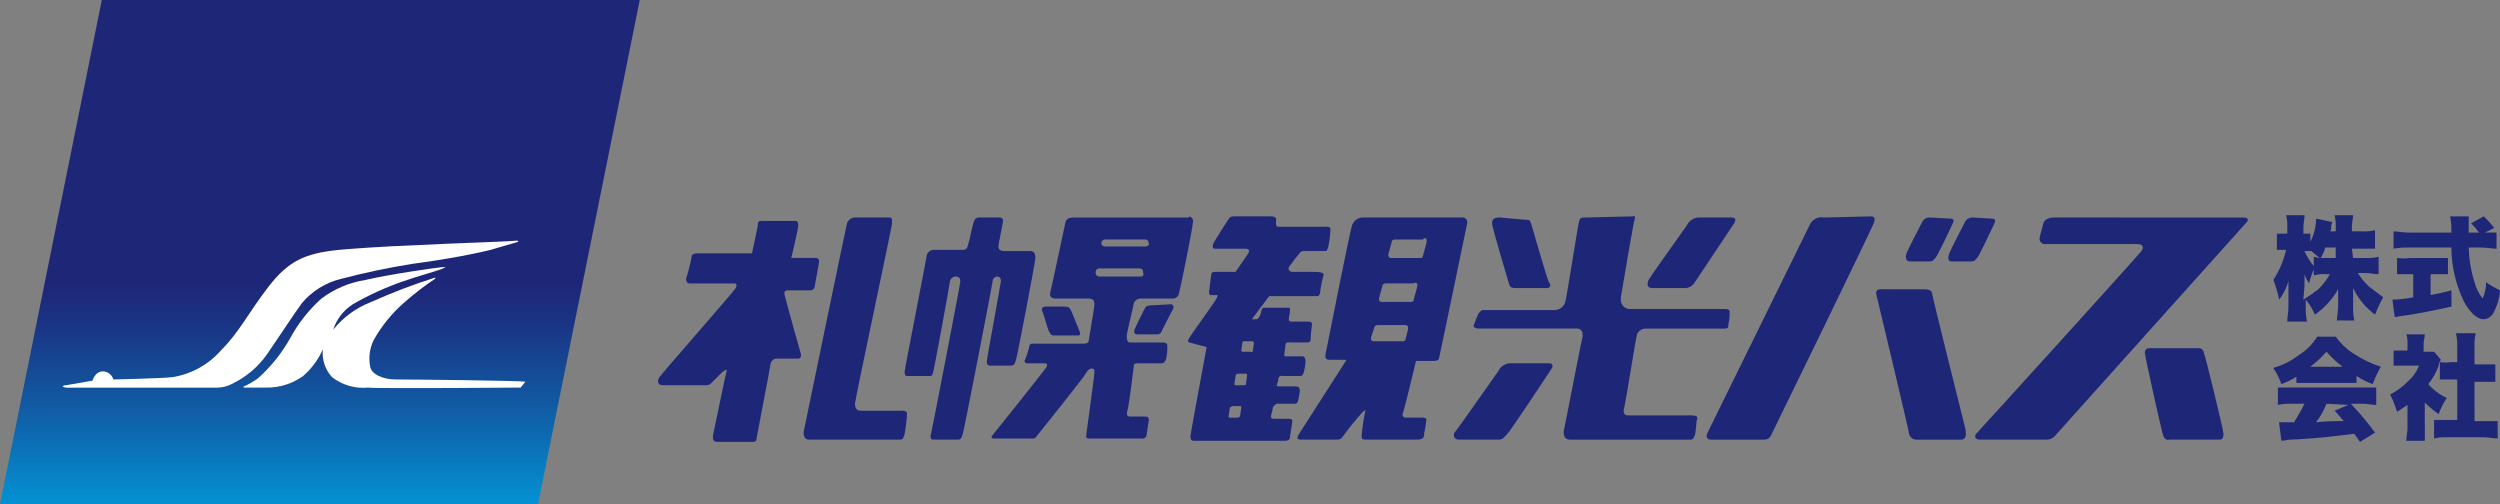
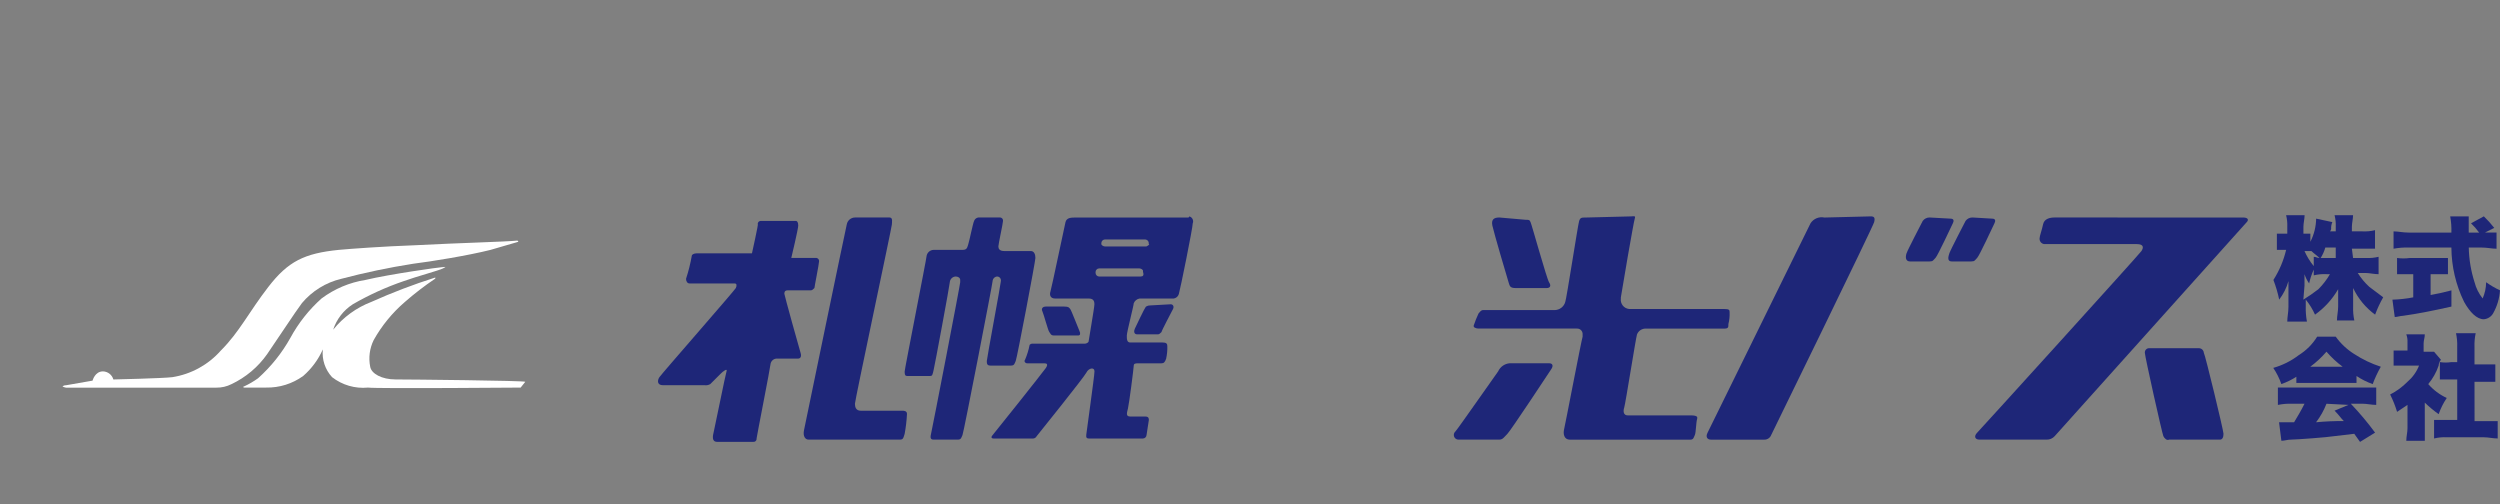
<svg xmlns="http://www.w3.org/2000/svg" id="_レイヤー_1" data-name="レイヤー 1" viewBox="0 0 210.573 42.485">
  <rect x="0" y="0" width="210.573" height="42.485" fill="#808080" stroke="none" />
  <defs>
    <style>
      .cls-1, .cls-2 {
        fill: #1e2678;
      }

      .cls-3 {
        fill: #fff;
      }

      .cls-3, .cls-2, .cls-4 {
        fill-rule: evenodd;
      }

      .cls-4 {
        fill: url(#_名称未設定グラデーション_2);
      }
    </style>
    <linearGradient id="_名称未設定グラデーション_2" data-name="名称未設定グラデーション 2" x1="-187.166" y1="433.319" x2="-187.166" y2="432.317" gradientTransform="translate(10112.555 18410.873) scale(53.886 -42.485)" gradientUnits="userSpaceOnUse">
      <stop offset=".53" stop-color="#1e2678" />
      <stop offset=".61" stop-color="#1a3484" />
      <stop offset=".77" stop-color="#115aa3" />
      <stop offset=".98" stop-color="#0295d6" />
      <stop offset="1" stop-color="#009ddc" />
    </linearGradient>
  </defs>
  <g id="_ヘッダー" data-name="ヘッダー">
-     <path id="_パス_6" data-name="パス 6" class="cls-4" d="M45.311,42.485H0L8.575,0h45.311l-8.575,42.485Z" />
    <path id="_パス_7" data-name="パス 7" class="cls-3" d="M22.509,29.817c1.072-1.559,2.339-3.508,2.923-4.287.856-1.02,2.018-1.737,3.313-2.046,1.991-.525,4.007-.948,6.041-1.267,1.559-.195,4.58-.682,6.529-1.169,1.364-.39,2.339-.682,2.339-.682,0-.055-.045-.1-.1-.1-.974.1-4.872.195-8.575.39-2.728.1-5.359.292-6.431.39-2.923.292-4.287.974-5.944,3.118s-2.436,3.8-4,5.359c-1.058,1.202-2.503,1.996-4.085,2.245-.78.1-4.97.195-4.97.195-.111-.395-.467-.671-.877-.682-.682,0-.877.78-.877.78l-2.241.39c-.106-.004-.211.031-.292.1.091.049.19.082.292.1h12.668c.44.007.875-.093,1.267-.292,1.211-.57,2.252-1.446,3.02-2.542Z" />
    <path id="_パス_8" data-name="パス 8" class="cls-3" d="M33.325,31.961c-1.169,0-2.046-.487-2.144-1.072-.151-.759-.049-1.546.292-2.241.682-1.218,1.572-2.306,2.631-3.216.802-.703,1.649-1.354,2.534-1.949.1-.1,0-.1,0-.1-1.824.58-3.613,1.263-5.359,2.046-1.26.483-2.37,1.291-3.217,2.342.289-.884.874-1.641,1.657-2.144,1.362-.788,2.798-1.44,4.287-1.949,1.072-.39,2.923-.877,3.313-1.072s.1-.1-.1-.1-4.385.585-6.431,1.072c-1.342.212-2.611.747-3.7,1.559-1.06.946-1.948,2.068-2.626,3.316-.713,1.281-1.635,2.433-2.728,3.41-.368.263-.759.492-1.169.682-.1,0-.1.1,0,.1h1.851c1.117.022,2.212-.32,3.118-.974.71-.616,1.276-1.381,1.657-2.241-.088.856.196,1.708.78,2.339.858.667,1.939.981,3.021.877.78.1,12.862,0,12.862,0l.39-.487c-.005-.1-9.75-.198-10.919-.198Z" />
    <path id="_パス_9" data-name="パス 9" class="cls-2" d="M63.338,21.34h-4.677c-.195,0-.39.1-.39.195-.116.66-.279,1.312-.487,1.949,0,.195.1.39.292.39h3.8c.195,0,.195.195.1.39s-6.236,7.211-6.431,7.5-.195.682.292.682h3.509c.169.025.341-.011.487-.1l.877-.877c.195-.195.585-.487.487-.195s-.974,4.677-1.072,5.067-.195.877.292.877h3.019c.141.02.272-.078.292-.219.003-.024.003-.049,0-.073,0-.1,1.169-6.041,1.169-6.236.031-.294.29-.51.585-.487h1.754c.195,0,.292-.195.195-.487s-1.364-4.872-1.364-4.97,0-.292.292-.292h1.949c.1,0,.195-.1.292-.195,0-.1.39-2.046.39-2.241.02-.141-.078-.272-.219-.292-.024-.003-.049-.003-.073,0h-2.047s.585-2.436.585-2.728-.1-.39-.195-.39h-2.923c-.141-.02-.272.078-.292.219-.003.024-.003.049,0,.073.097-.188-.488,2.44-.488,2.44Z" />
    <path id="_パス_10" data-name="パス 10" class="cls-2" d="M71.323,18.904c-.1.39-3.508,16.858-3.605,17.345s.1.78.39.78h7.7c.292,0,.292-.195.39-.487.102-.547.167-1.101.195-1.657,0-.1,0-.292-.39-.292h-3.506c-.39,0-.487-.292-.487-.585s3.113-14.909,3.113-15.104.1-.585-.195-.585h-2.918c-.339.006-.627.251-.687.585Z" />
    <path id="_パス_11" data-name="パス 11" class="cls-2" d="M82.534,18.319c-.211-.03-.414.092-.487.292-.1.195-.39,1.657-.487,1.949s-.1.487-.487.487h-2.437c-.284.009-.525.21-.585.487,0,.195-1.851,9.549-1.851,9.744s0,.39.195.39h1.949c.195,0,.195-.1.292-.487s1.364-7.21,1.364-7.405c.017-.262.225-.47.487-.487.195,0,.39.1.39.292v.195c0,.195-2.339,12.278-2.436,12.668s-.1.585.195.585h2.046c.292,0,.292-.195.39-.39s2.534-12.765,2.534-12.96c.014-.209.181-.376.39-.39.1,0,.39.1.292.487,0,.195-1.169,6.431-1.169,6.626s0,.39.292.39h1.754c.292,0,.292-.195.39-.39s1.657-8.38,1.657-8.672-.1-.585-.39-.585h-2.242c-.39,0-.487-.195-.487-.39s.39-1.949.39-2.144c.02-.141-.078-.272-.219-.292-.024-.003-.049-.003-.073,0h-1.657Z" />
    <path id="_パス_12" data-name="パス 12" class="cls-2" d="M89.647,25.822h-1.559c-.292,0-.39.195-.292.39s.487,1.657.585,1.754.1.292.39.292h2.046c.195,0,.195-.195.1-.39s-.682-1.754-.78-1.851-.1-.195-.49-.195Z" />
    <path id="_パス_13" data-name="パス 13" class="cls-2" d="M96.858,25.727c-.195,0-.39.1-.39.195-.1.1-.78,1.559-.877,1.754s-.1.487.195.487h1.754c.1,0,.195-.1.292-.195,0-.1.877-1.754.974-1.949s0-.39-.195-.39l-1.753.098Z" />
    <path id="_パス_14" data-name="パス 14" class="cls-2" d="M100.074,18.322h-9.452c-.39,0-.78,0-.877.39s-1.169,5.554-1.267,5.847,0,.585.39.585h2.826c.39,0,.487.195.487.487s-.487,3.021-.487,3.118-.195.195-.292.195h-4.385c-.107-.012-.215.024-.292.1-.085.435-.216.86-.39,1.267-.1.1,0,.292.195.292h1.462c.195,0,.292.1.1.39-.192.29-4.385,5.554-4.482,5.652s-.195.292.1.292h3.313c.125-.01.235-.084.292-.195,0,0,4-4.97,4.19-5.359s.682-.487.682-.1-.682,5.164-.682,5.262-.1.39.195.39h4.58c.157-.009.283-.135.292-.292,0-.1.195-1.169.195-1.267s0-.292-.292-.292h-1.273c-.39,0-.292-.292-.195-.682s.487-3.41.487-3.605.195-.195.39-.195h1.949c.195,0,.292-.1.39-.39.077-.352.111-.712.1-1.072,0-.195-.1-.292-.39-.292h-2.731c-.292,0-.292-.292-.292-.585s.585-2.534.585-2.728c.085-.205.269-.352.487-.39h2.727c.265.035.515-.132.585-.39.1-.292,1.169-5.554,1.169-5.944.091-.222-.015-.475-.236-.566-.018-.007-.037-.014-.056-.019-.002.053-.044.094-.097.096ZM96.074,23.292h-3.503c-.157-.009-.283-.135-.292-.292v-.1c.009-.157.135-.283.292-.292h3.411c.1,0,.292.1.292.195v.1c.097.289,0,.386-.195.386l-.005.003ZM96.561,20.758h-3.503c-.1,0-.292-.1-.292-.195v-.1c.009-.157.135-.283.292-.292h3.41c.157.009.283.135.292.292v.1c.099-.002.001.095-.194.193l-.005.002Z" />
-     <path id="_パス_15" data-name="パス 15" class="cls-2" d="M123.363,18.319h-8.575c-.381.009-.722.237-.877.585-.195.39-2.144,10.426-2.241,10.816s0,.585.292.585h1.462l-4,6.236c-.195.292-.195.487.1.487h3.118c.205.004.394-.11.487-.292.517-.71,1.07-1.393,1.657-2.046.195-.1.292-.292.195,0-.138.676-.236,1.359-.292,2.046,0,.195,0,.292.292.292h4.482c.195,0,.487-.1.487-.39v-.1c.09-.385.155-.776.195-1.169,0-.1-.1-.195-.292-.195h-1.462c-.292,0-.292-.292-.195-.487s1.072-4.287,1.072-4.287h1.564c.195,0,.39-.1.39-.292.292-1.267,2.241-10.816,2.339-11.206.091-.222-.015-.475-.236-.566-.018-.007-.037-.014-.056-.019l.094.002ZM118.588,27.771l-.195.78c-.007.105-.09.188-.195.195h-2.534c-.1,0-.195-.1-.195-.292l.292-.877c0-.1.1-.195.292-.195h2.339s.294-.001.196.389ZM119.368,24.166l-.292,1.072c-.007.105-.09.188-.195.195h-2.534c-.105-.007-.188-.09-.195-.195v-.1l.292-1.072c0-.1.1-.195.292-.195h2.339c.1-.1.39-.1.292.292l.001.003ZM120.148,20.466l-.292,1.072c-.007.105-.09.188-.195.195h-2.534c-.1,0-.195-.1-.195-.292l.292-1.072c0-.1.1-.195.292-.195h2.339c.1-.195.39-.195.292.292h.001Z" />
-     <path id="_パス_16" data-name="パス 16" class="cls-2" d="M111.767,19.099h-4.093c-.195,0-.195-.195-.195-.292v-.39c0-.1-.195-.195-.39-.195h-2.923c-.292,0-.487,0-.585.1s-1.267,1.949-1.364,2.144-.1.487.1.487h2.631c.292,0,.292.195.195.39l-1.072,1.559h-1.754c-.195,0-.292.1-.292.195s-.195,1.462-.195,1.559c.011.074.046.143.1.195h.585c.1,0,0,.195-.1.39s-2.144,3.021-2.241,3.216-.195.292,0,.39l1.462.39s-1.364,7.308-1.364,7.5,0,.39.292.39h7.7c.195,0,.39-.1.39-.292s.195-1.169.195-1.364-.195-.195-.292-.195h-1.273c-.195,0-.292-.1-.195-.39s.1-.585.195-.682.195-.195.292-.195h1.462c.292,0,.292-.195.39-.682s.1-.78-.292-.78h-1.362c-.195,0-.292,0-.195-.195.064-.154.098-.32.1-.487.1-.292.292-.195.487-.195h1.364c.195,0,.292-.195.39-.78s0-.877-.195-.877h-1.462c-.195,0,0-.487,0-.877s.292-.292.487-.292h1.364c.292,0,.292-.195.292-.487s.1-.877.1-1.072-.195-.195-.487-.195h-1.169c-.292,0-.292-.1-.292-.195,0-.292.1-.487.1-.78,0-.1,0-.195-.1-.195h-2.144c-.1,0-.195.292-.195.39s-.195.585-.39.585h-.39l1.462-1.949h4.093c.1,0,.195-.195.195-.292.06-.494.157-.983.292-1.462.1-.195-.292-.292-.682-.292h-1.949c-.195,0-.39-.195-.292-.39.301-.44.626-.863.974-1.267.114-.078.252-.114.39-.1h1.752c.1,0,.1-.1.195-.292.113-.513.178-1.034.195-1.559q-.005-.193-.297-.193ZM104.459,34.982c-.007.105-.09.188-.195.195h-.682q-.1,0-.1-.1h0l.1-.682c0-.1.1-.1.195-.195h.682c.055,0,.1.045.1.1h0l-.1.682ZM104.946,32.351c0,.1-.1.1-.195.1h-.682c-.055,0-.1-.045-.1-.1h0l.1-.682c.007-.105.09-.188.195-.195h.682q.1,0,.1.1h0l-.1.777ZM105.628,28.843l-.1.682c0,.1-.1.195-.195.1h-.682c-.055,0-.1-.045-.1-.1h0l.1-.682c0-.1.1-.1.195-.1h.682c0,.055.045.1.1.1Z" />
    <path id="_パス_17" data-name="パス 17" class="cls-2" d="M126.286,18.319c-.487,0-.682.195-.585.682s1.267,4.482,1.364,4.775.1.487.585.487h2.631c.292,0,.39-.195.195-.487s-1.462-4.872-1.559-5.067-.1-.195-.39-.195l-2.241-.195Z" />
-     <path id="_パス_18" data-name="パス 18" class="cls-2" d="M143.046,18.319c-.424.034-.797.295-.974.682-.292.39-3.118,4.385-3.216,4.58s-.195.682.292.682h2.826c.324-.025.615-.207.78-.487l3.313-4.97c.195-.292.1-.487-.195-.487h-2.826Z" />
    <path id="_パス_19" data-name="パス 19" class="cls-2" d="M127.163,30.597c-.424.034-.797.295-.974.682-.292.39-3.41,4.872-3.605,5.067-.161.145-.174.393-.029.554.081.09.2.137.321.128h3.41c.292,0,.39-.195.682-.487s3.508-5.164,3.7-5.457.1-.487-.195-.487h-3.31Z" />
    <path id="_パス_20" data-name="パス 20" class="cls-2" d="M133.594,18.322c-.39,0-.487,0-.585.292s-1.072,6.626-1.169,6.821c-.111.395-.467.671-.877.682h-6.041c-.195,0-.292.195-.39.292-.147.318-.277.643-.39.974-.1.195.195.292.39.292h8.283c.254-.015.472.178.487.431.001.019.001.037,0,.056v.195c-.1.292-1.462,7.406-1.559,7.8s0,.877.487.877h10.134c.292,0,.292-.195.39-.39s.1-1.072.195-1.364-.292-.292-.682-.292h-5.164c-.39,0-.39-.39-.292-.682s.974-5.847,1.072-6.139c.124-.316.441-.514.78-.487h6.529c.39,0,.39-.1.39-.39.081-.318.115-.646.1-.974,0-.195,0-.292-.487-.292h-7.99c-.426-.048-.732-.432-.684-.858.001-.006.002-.013.002-.019v-.1c.1-.682,1.072-6.334,1.169-6.626s-.1-.195-.292-.195l-3.806.096Z" />
    <path id="_パス_21" data-name="パス 21" class="cls-2" d="M153.668,18.322c-.453-.095-.918.098-1.169.487-.195.39-8.478,17.247-8.672,17.637s0,.585.292.585h4.482c.258.008.493-.149.585-.39.1-.195,8.575-17.54,8.672-17.929s0-.487-.292-.487l-3.898.097Z" />
    <path id="_パス_22" data-name="パス 22" class="cls-2" d="M162.534,18.319c-.231-.005-.45.104-.585.292-.1.195-1.267,2.436-1.364,2.728s-.1.682.292.682h1.657c.292,0,.292-.1.487-.292s1.366-2.728,1.466-2.923.1-.39-.195-.39l-1.758-.097Z" />
    <path id="_パス_23" data-name="パス 23" class="cls-2" d="M166.141,18.319c-.231-.005-.45.104-.585.292-.1.195-1.267,2.436-1.364,2.728s-.195.682.195.682h1.657c.292,0,.292-.1.487-.292s1.364-2.728,1.462-2.923.1-.39-.195-.39l-1.657-.097Z" />
-     <path id="_パス_24" data-name="パス 24" class="cls-2" d="M158.442,24.361c-.292,0-.487.1-.39.487s2.728,11.4,2.728,11.6c.033.347.334.605.682.585h3.7c.39,0,.487-.292.39-.877-.1-.39-2.826-11.3-2.826-11.5s-.39-.292-.585-.292l-3.699-.003Z" />
    <path id="_パス_25" data-name="パス 25" class="cls-2" d="M173.058,18.319c-.39,0-.877.1-.974.585s-.292.974-.292,1.169c-.024.241.149.458.39.487h7.8c.585,0,.585.292.39.585s-13.545,15.006-13.837,15.3-.195.585.195.585h5.652c.259.007.508-.099.682-.292.195-.195,15.981-17.832,16.176-18.027s.1-.39-.292-.39l-15.89-.002Z" />
    <path id="_パス_26" data-name="パス 26" class="cls-2" d="M181.049,29.33c-.196-.019-.371.124-.39.321-.002.023-.002.046,0,.069,0,.292,1.462,6.821,1.559,7.016s.292.39.487.292h4.287c.195,0,.292-.195.292-.487s-1.559-6.724-1.657-6.821c-.014-.209-.181-.376-.39-.39h-4.19.002Z" />
    <path id="_パス_27" data-name="パス 27" class="cls-1" d="M198.199,21.729h1.076c.36.02.722-.014,1.072-.1v1.465c-.39,0-.78-.1-1.072-.1h-.682c.27.432.598.825.974,1.169l1.169.877c-.267.468-.495.957-.682,1.462-.795-.58-1.431-1.351-1.851-2.241v1.563c-.015.392.018.785.1,1.169h-1.462c0-.39.1-.78.1-1.169v-1.464c-.489.845-1.154,1.576-1.949,2.144-.202-.456-.464-.882-.78-1.267v.587c-.012.425.022.849.1,1.267h-1.657c0-.39.1-.78.1-1.267v-2.146c-.16.564-.425,1.093-.78,1.559-.117-.565-.28-1.119-.487-1.657.496-.779.859-1.635,1.072-2.534h-.78v-1.363h.877v-.585c.015-.328-.019-.656-.1-.974h1.559c0,.292-.1.682-.1.974v.585h.585v.682c.309-.604.476-1.271.487-1.949l1.364.292c-.08.184-.115.385-.1.585-.011.074-.046.143-.1.195h.487v-.39c.015-.328-.019-.656-.1-.974h1.559c0,.292-.1.682-.1.974v.39h.877c.36.02.722-.014,1.072-.1v1.559h-1.949l.101.782ZM194.009,25.237c.438-.269.861-.562,1.267-.877.378-.379.705-.805.974-1.267h-.292c-.36-.02-.722.014-1.072.1v-.489c-.173.374-.304.766-.39,1.169-.168-.239-.3-.502-.39-.78v.974l-.097,1.17ZM194.886,21.632c.195,0,.292.1.487.1-.195-.195-.487-.39-.682-.585h-.585c.202.456.464.882.78,1.267v-.78l0-.002ZM195.86,20.852c-.089.309-.22.604-.39.877h1.267v-.877h-.877Z" />
    <path id="_パス_28" data-name="パス 28" class="cls-1" d="M202.974,23.094h-1.072v-1.364c.356.049.716.049,1.072,0h3.216v1.364h-1.462v1.754c.585-.1.974-.195,1.754-.39v1.364c-1.754.39-2.728.585-4.093.78-.195,0-.487.1-.682.1l-.195-1.462c.589-.017,1.176-.082,1.754-.195v-1.951h-.292 0ZM209.308,19.586h.974v1.364c-.39,0-.78-.1-1.267-.1h-1.072c.019.993.183,1.978.487,2.923.127.498.36.963.682,1.364.19-.43.289-.894.292-1.364.368.263.759.492,1.169.682-.045.686-.245,1.352-.585,1.949-.165.28-.456.462-.78.487-.585,0-1.169-.585-1.657-1.462-.698-1.426-1.064-2.992-1.072-4.58h-3.605c-.425-.012-.849.022-1.267.1v-1.46c.39,0,.78.1,1.267.1h3.605c.015-.457-.018-.914-.1-1.364h1.559v1.364h.877c-.203-.281-.431-.542-.682-.78l1.079-.587c.316.302.609.628.877.974l-.78.39h-.001Z" />
    <path id="_パス_29" data-name="パス 29" class="cls-1" d="M193.521,31.669c-.424.285-.882.514-1.364.682-.168-.482-.397-.94-.682-1.364.776-.218,1.504-.581,2.144-1.072.633-.391,1.166-.925,1.556-1.559h1.559c.421.583.95,1.08,1.559,1.462.697.454,1.45.814,2.241,1.072-.267.468-.495.957-.682,1.462-.482-.168-.94-.397-1.364-.682v.586h-5.067v-.585l.1-.002ZM193.034,34.008c-.392-.015-.785.018-1.169.1v-1.465h8.283v1.462c-.39,0-.78-.1-1.169-.1h-.974c.734.767,1.417,1.581,2.046,2.436l-1.267.78-.487-.682-1.657.195c-.585.1-3.216.292-3.605.292s-.585.1-.877.1l-.195-1.559h1.267c.292-.487.585-.974.877-1.559h-1.073ZM197.321,30.89c-.5-.371-.958-.796-1.364-1.267-.406.471-.864.896-1.364,1.267h2.728ZM195.957,34.008c-.217.559-.512,1.084-.877,1.559.777-.075,1.558-.108,2.339-.1-.292-.292-.39-.487-.78-.877l1.169-.487-1.851-.095Z" />
    <path id="_パス_30" data-name="パス 30" class="cls-1" d="M204.24,36.152v.974h-1.559c0-.39.1-.682.1-1.072v-1.949l-.877.585c-.153-.503-.348-.992-.585-1.462.542-.277,1.035-.639,1.462-1.072.43-.369.765-.837.974-1.364h-2.144v-1.266h1.169v-.682c.015-.232-.019-.464-.1-.682h1.559c0,.292-.1.487-.1.78v.682h.877l.585.682c-.122.133-.191.306-.195.487-.195.569-.492,1.097-.877,1.559.432.495.963.893,1.559,1.169-.285.424-.514.882-.682,1.364-.413-.295-.804-.621-1.169-.974l.003,2.241ZM208.43,35.47h1.949v1.462c-.39,0-.78-.1-1.169-.1h-3.118c-.36-.02-.722.014-1.072.1v-1.56h1.949v-3.408h-1.462v-1.464c.323.049.651.049.974,0h.487v-1.267c.015-.392-.018-.785-.1-1.169h1.657c-.082.384-.115.777-.1,1.169v1.462h1.754v1.462h-1.754l.005,3.313Z" />
  </g>
</svg>